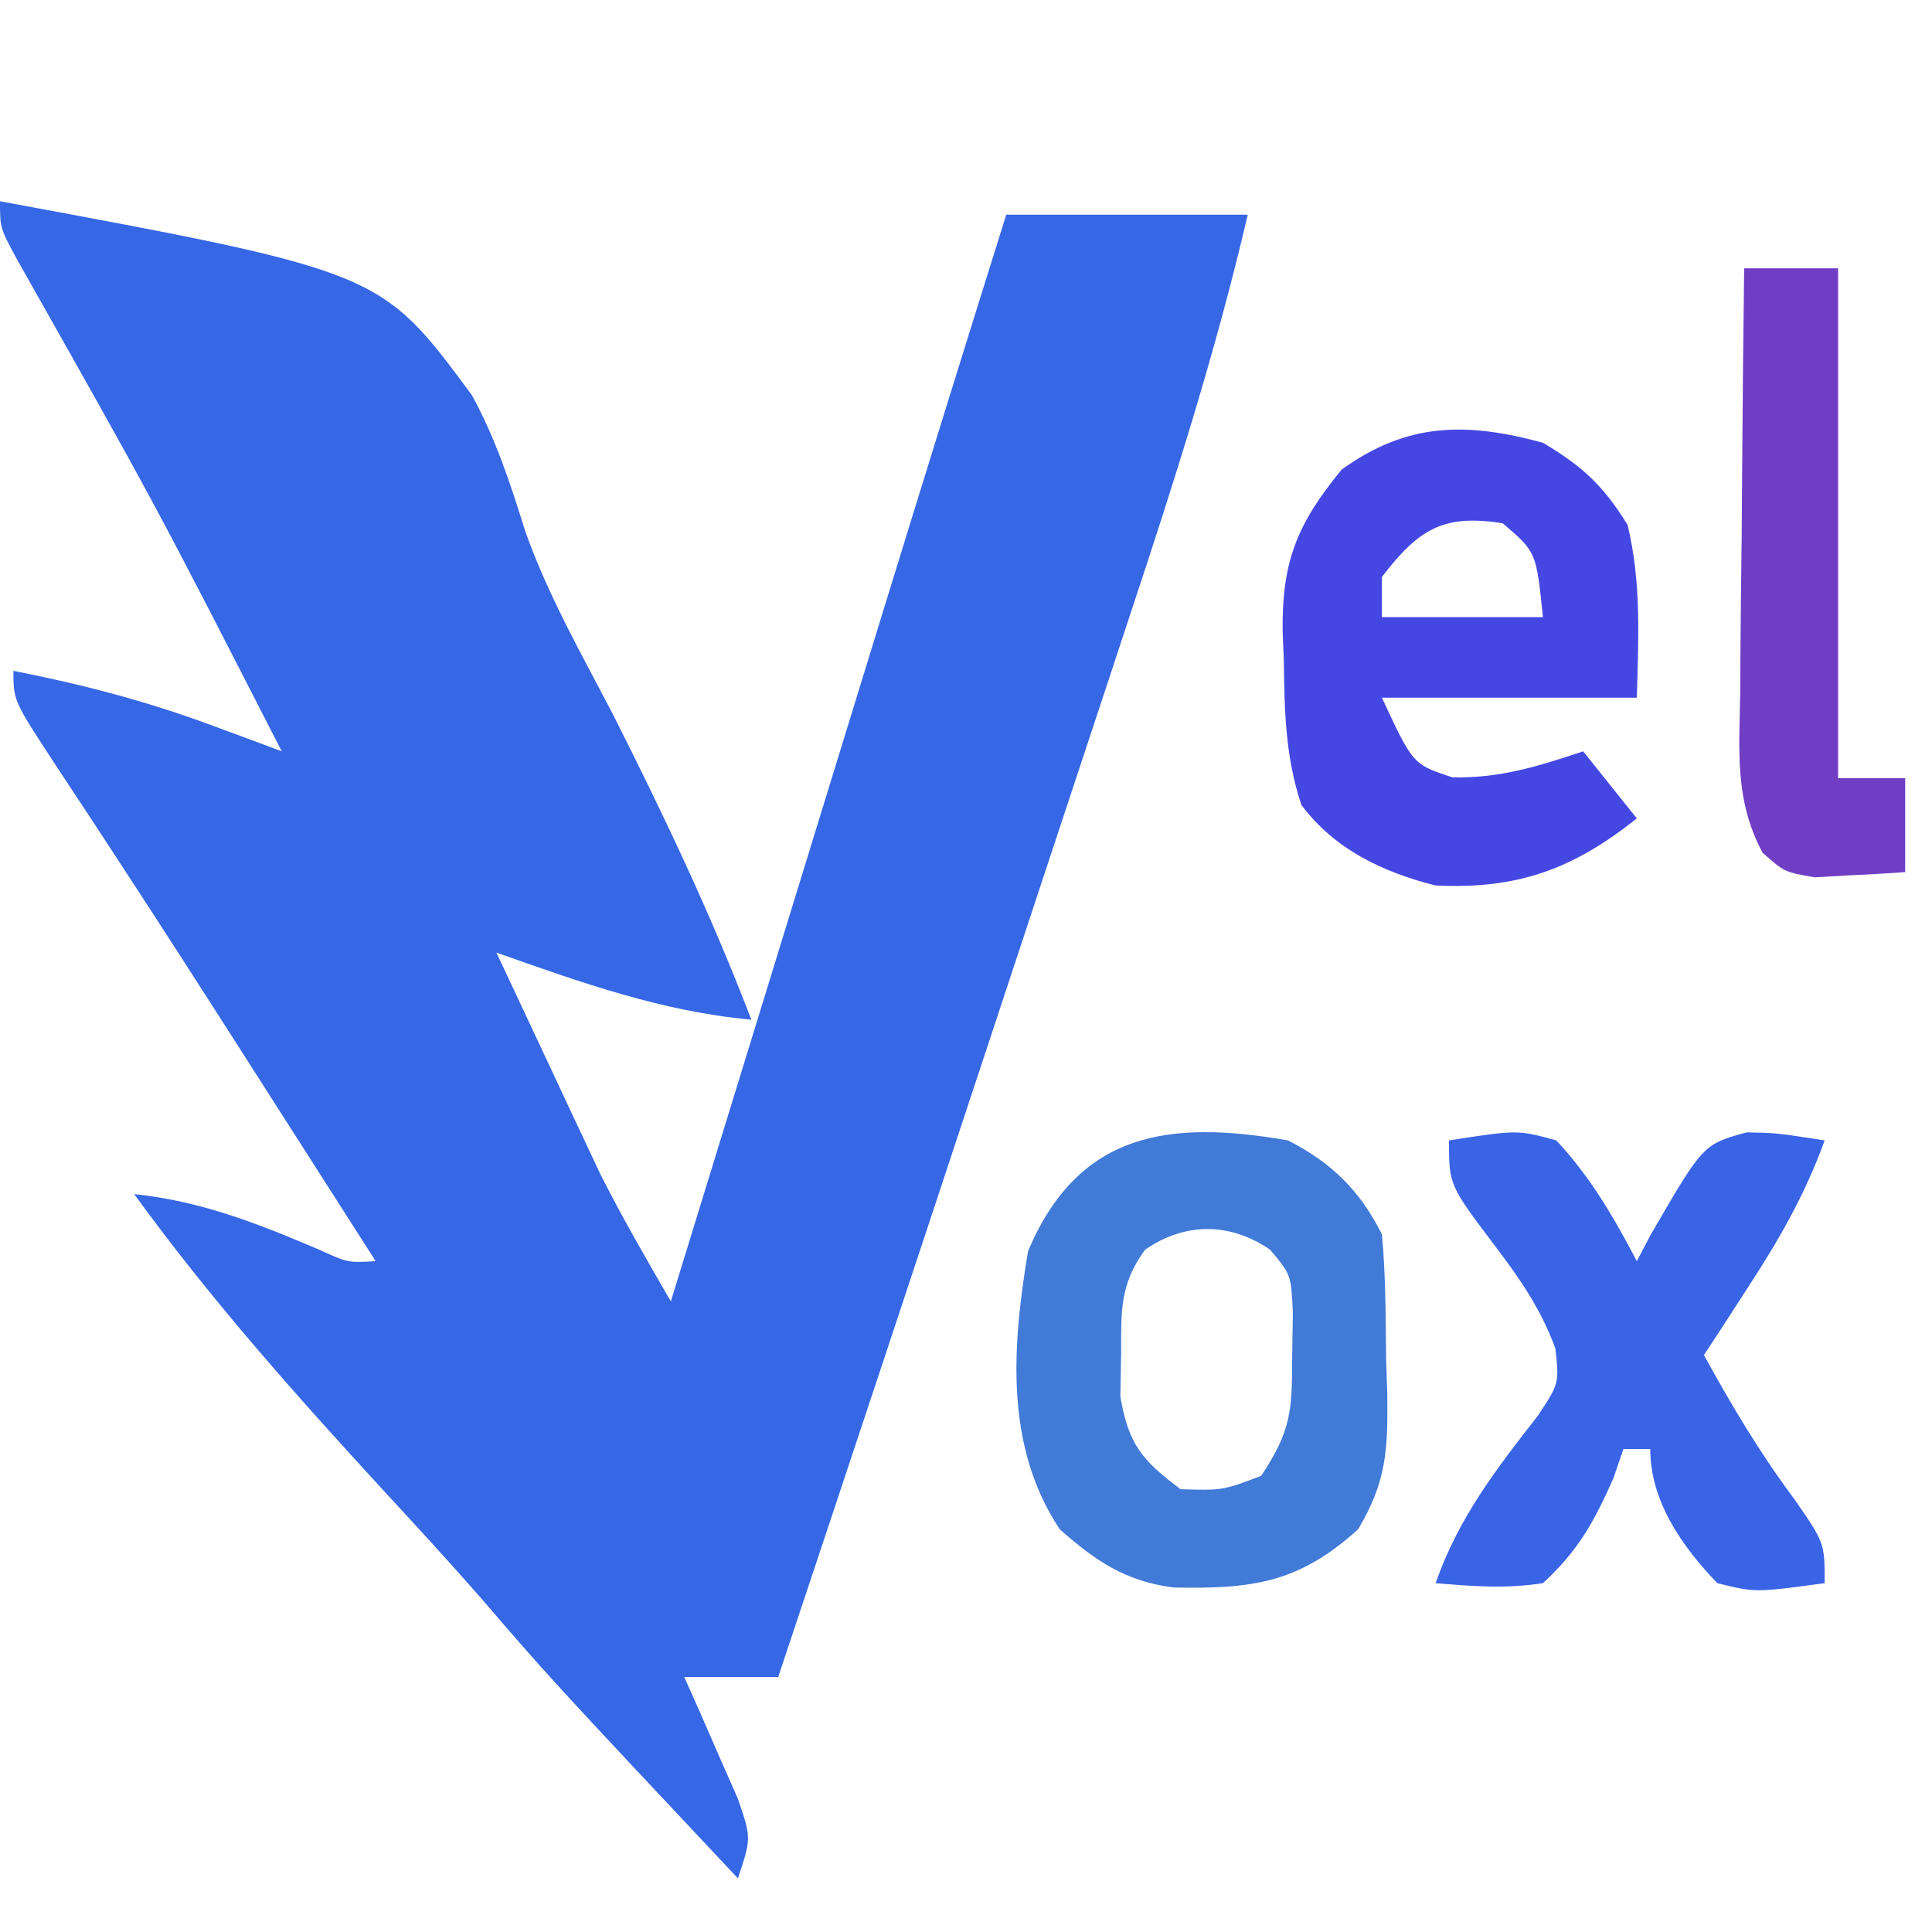
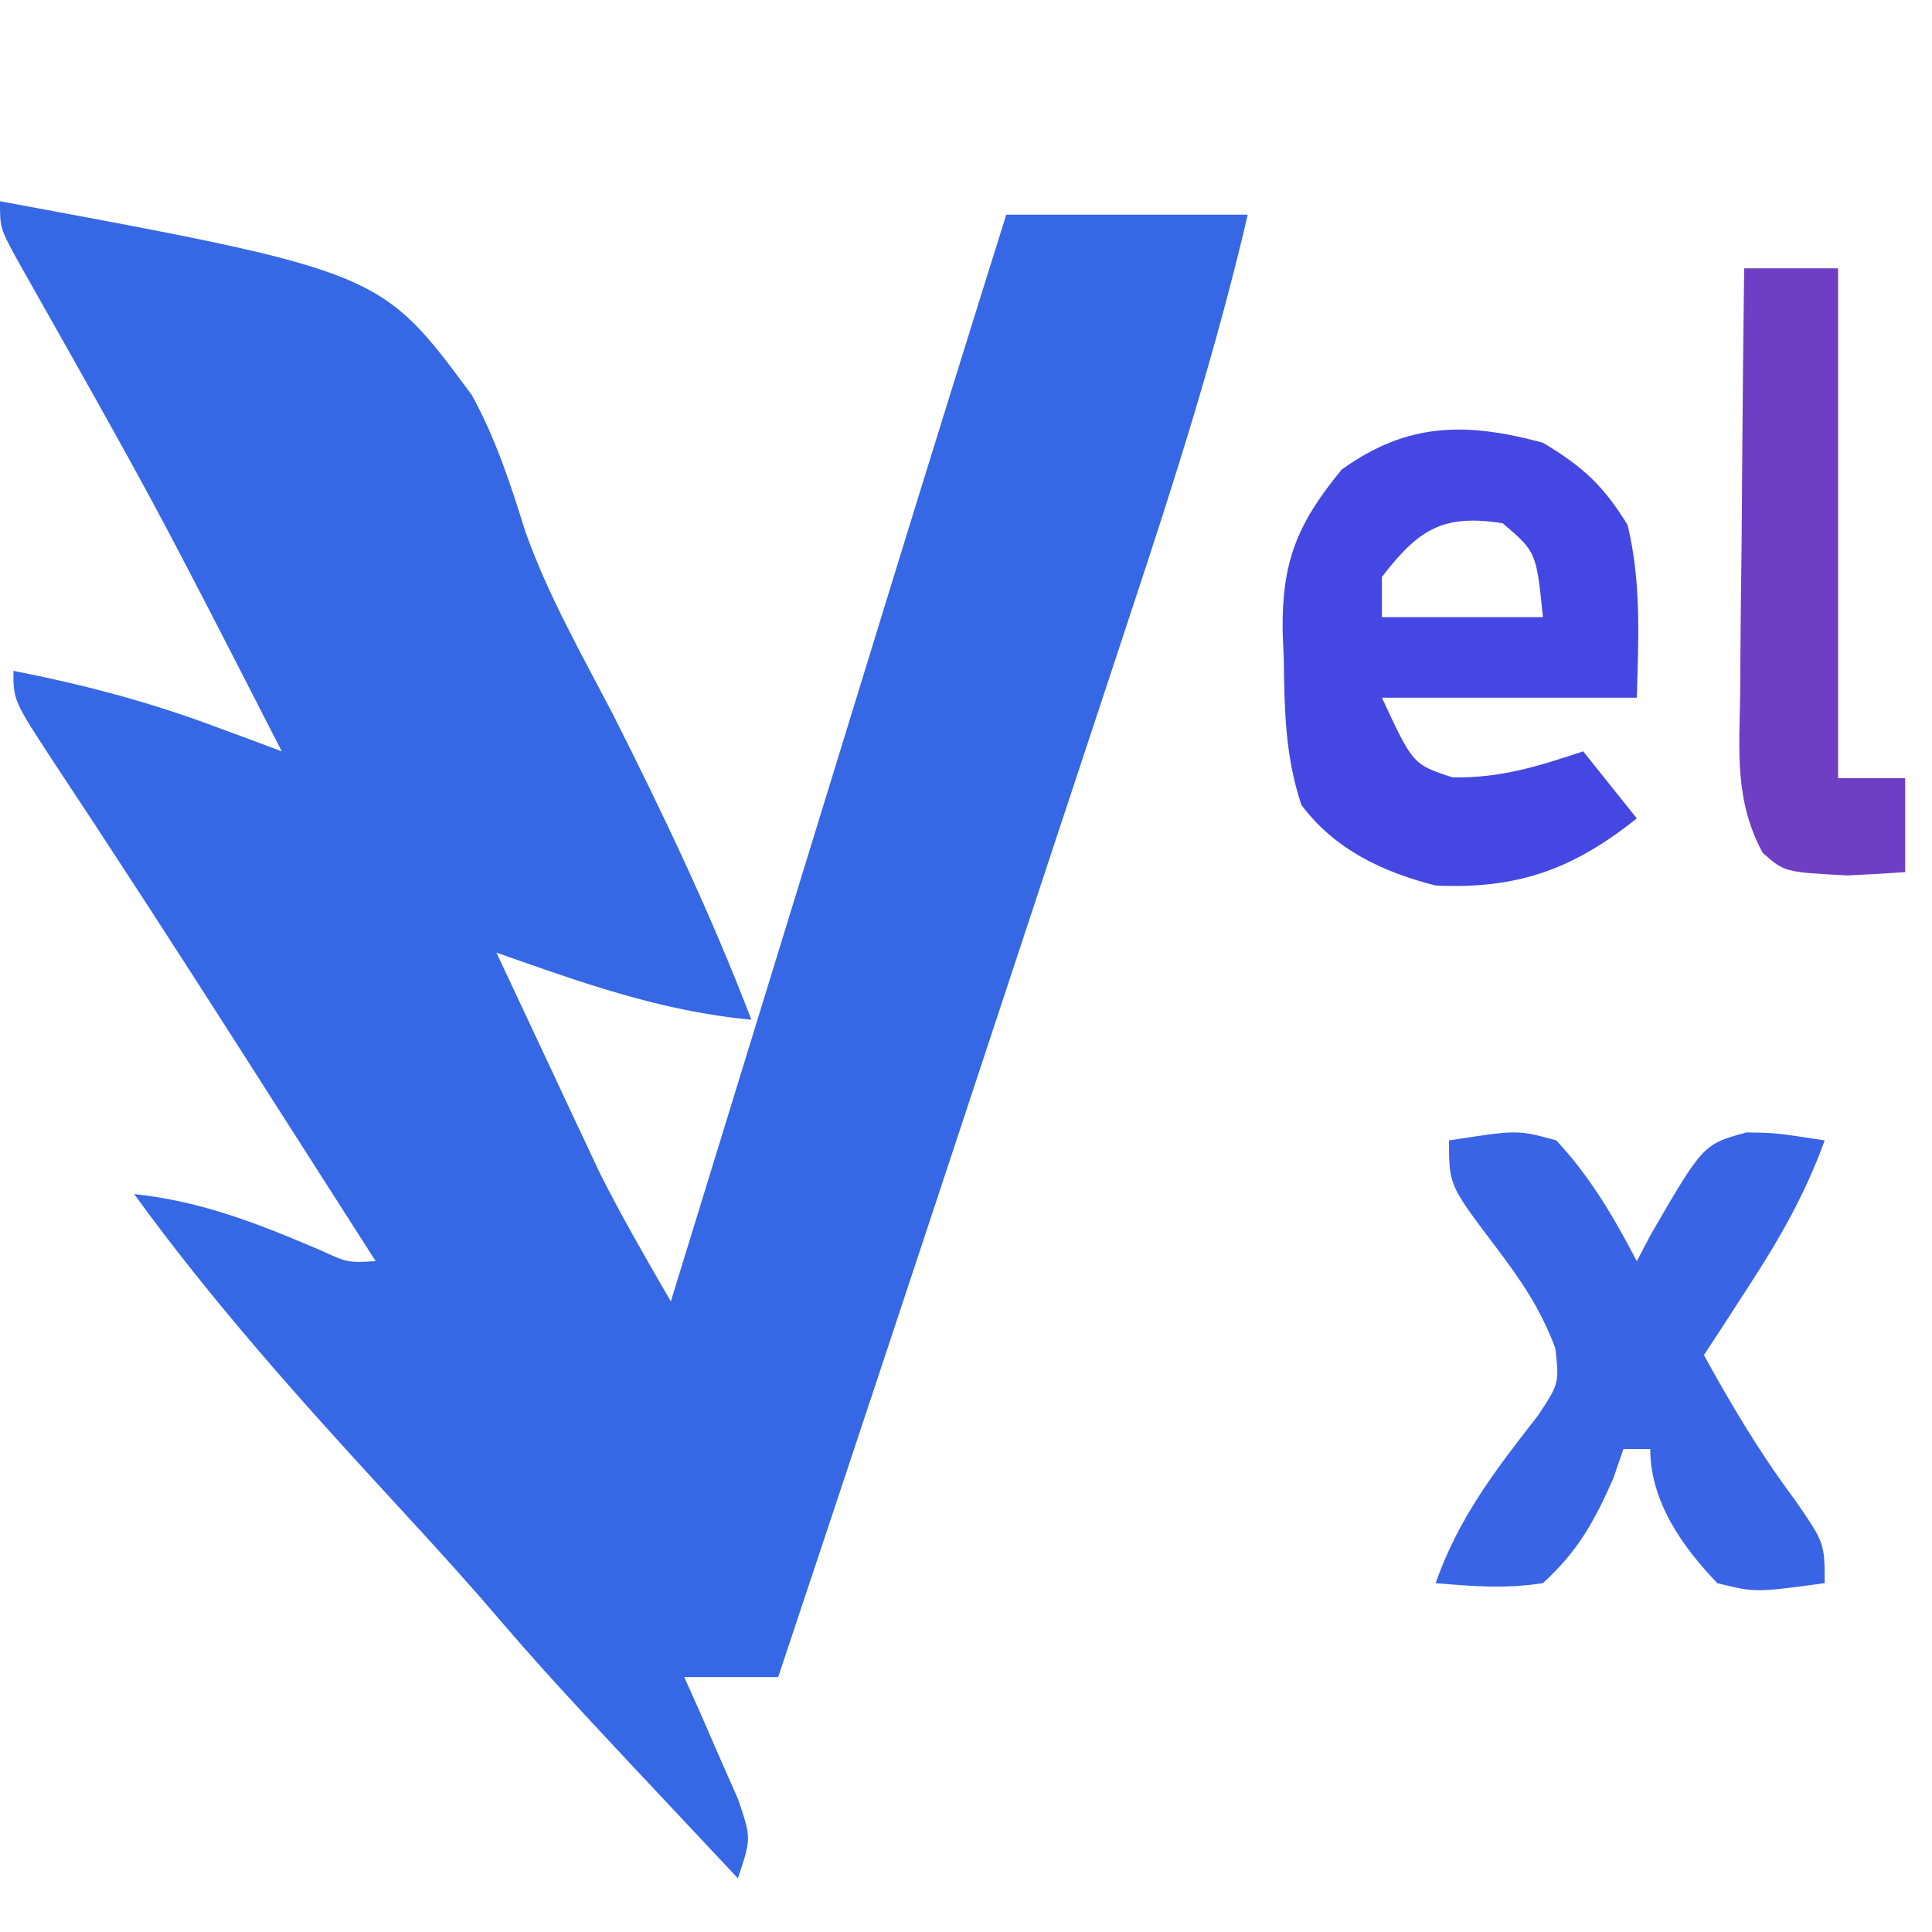
<svg xmlns="http://www.w3.org/2000/svg" version="1.2" width="144" height="144" baseProfile="tiny-ps">
  <title>bimi-svg-tiny-12-ps</title>
  <path d="M0 0 C28.377 5.257 28.377 5.257 35.168 14.449 C36.943 17.674 38.058 21.096 39.151 24.602 C40.839 29.369 43.356 33.773 45.688 38.25 C49.454 45.714 53.015 53.184 56 61 C49.323 60.393 43.299 58.224 37 56 C38.412 59.023 39.83 62.043 41.25 65.062 C41.646 65.91 42.041 66.758 42.449 67.631 C43.039 68.883 43.039 68.883 43.641 70.16 C43.997 70.919 44.353 71.679 44.72 72.461 C46.361 75.715 48.173 78.847 50 82 C50.239 81.221 50.479 80.442 50.726 79.64 C53.005 72.228 55.284 64.816 57.564 57.404 C58.735 53.596 59.907 49.787 61.078 45.978 C62.212 42.289 63.347 38.599 64.482 34.91 C64.911 33.516 65.339 32.123 65.767 30.729 C68.816 20.811 71.899 10.903 75 1 C80.94 1 86.88 1 93 1 C90.633 11.149 87.511 20.941 84.23 30.82 C83.666 32.531 83.102 34.242 82.538 35.953 C81.059 40.435 79.576 44.916 78.091 49.396 C76.599 53.904 75.111 58.413 73.623 62.922 C68.439 78.623 63.234 94.316 58 110 C55.69 110 53.38 110 51 110 C51.373 110.831 51.745 111.663 52.129 112.52 C52.602 113.606 53.075 114.693 53.562 115.812 C54.038 116.891 54.514 117.97 55.004 119.082 C56 122 56 122 55 125 C40.971 110.063 40.971 110.063 35.77 104.02 C33.391 101.305 30.945 98.655 28.5 96 C21.972 88.897 15.672 81.812 10 74 C15.025 74.529 19.224 76.2 23.828 78.16 C25.923 79.12 25.923 79.12 28 79 C25.93 75.761 23.859 72.522 21.788 69.284 C21.056 68.139 20.325 66.995 19.593 65.85 C15.915 60.093 12.233 54.339 8.488 48.625 C7.978 47.844 7.467 47.064 6.941 46.26 C5.998 44.822 5.051 43.386 4.1 41.953 C1 37.221 1 37.221 1 35 C6.131 36.009 10.918 37.256 15.824 39.078 C17.285 39.618 17.285 39.618 18.776 40.169 C19.877 40.58 19.877 40.58 21 41 C11.522 22.484 11.522 22.484 1.293 4.379 C0 2 0 2 0 0 Z " fill="#3667E4" transform="translate(0,15)" />
  <path d="M0 0 C2.977 1.774 4.505 3.198 6.312 6.125 C7.348 10.454 7.119 14.555 7 19 C0.73 19 -5.54 19 -12 19 C-9.688 23.975 -9.688 23.975 -6.75 24.938 C-3.215 25.018 -0.337 24.112 3 23 C4.32 24.65 5.64 26.3 7 28 C2.24 31.784 -1.858 33.288 -8 33 C-11.94 32.006 -15.518 30.309 -18 27 C-19.212 23.364 -19.261 19.976 -19.312 16.188 C-19.356 15.139 -19.356 15.139 -19.4 14.068 C-19.463 8.927 -18.364 6.085 -15 2 C-10.081 -1.546 -5.679 -1.54 0 0 Z M-12 10 C-12 10.99 -12 11.98 -12 13 C-8.04 13 -4.08 13 0 13 C-0.492 8.139 -0.492 8.139 -3 6 C-7.474 5.294 -9.276 6.469 -12 10 Z " fill="#4547E3" transform="translate(115,33)" />
-   <path d="M0 0 C3.222 1.65 5.358 3.716 7 7 C7.29 10.097 7.278 13.203 7.312 16.312 C7.342 17.168 7.371 18.023 7.4 18.904 C7.442 23.02 7.369 25.378 5.23 28.98 C0.793 32.998 -2.661 33.437 -8.523 33.324 C-12.142 32.851 -14.288 31.373 -17 29 C-21.13 22.805 -20.561 15.365 -19.375 8.25 C-15.623 -0.619 -8.897 -1.558 0 0 Z M-10.66 8.152 C-12.557 10.769 -12.434 12.735 -12.438 15.938 C-12.457 16.978 -12.476 18.018 -12.496 19.09 C-11.887 22.66 -10.875 23.855 -8 26 C-4.866 26.089 -4.866 26.089 -2 25 C0.298 21.553 0.298 20.067 0.312 16 C0.329 14.948 0.346 13.896 0.363 12.812 C0.227 10.007 0.227 10.007 -1.332 8.148 C-4.313 6.096 -7.684 6.087 -10.66 8.152 Z " fill="#417AD7" transform="translate(96,85)" />
  <path d="M0 0 C5.109 -0.793 5.109 -0.793 8 0 C10.532 2.717 12.282 5.72 14 9 C14.34 8.35 14.681 7.701 15.031 7.031 C18.943 0.29 18.943 0.29 22.18 -0.598 C24.375 -0.562 24.375 -0.562 28 0 C26.567 3.959 24.669 7.287 22.375 10.812 C21.743 11.788 21.112 12.764 20.461 13.77 C19.979 14.506 19.497 15.242 19 16 C21.074 19.765 23.174 23.307 25.75 26.75 C28 30 28 30 28 33 C22.83 33.701 22.83 33.701 20 33 C17.368 30.262 15 26.89 15 23 C14.34 23 13.68 23 13 23 C12.752 23.722 12.505 24.444 12.25 25.188 C10.802 28.445 9.637 30.571 7 33 C4.2 33.429 1.857 33.238 -1 33 C0.722 28.106 3.472 24.558 6.637 20.5 C8.212 18.11 8.212 18.11 7.93 15.508 C6.83 12.543 5.344 10.394 3.438 7.875 C0 3.324 0 3.324 0 0 Z " fill="#3A64E6" transform="translate(108,85)" />
-   <path d="M0 0 C2.31 0 4.62 0 7 0 C7 12.54 7 25.08 7 38 C8.65 38 10.3 38 12 38 C12 40.31 12 42.62 12 45 C10.564 45.108 9.126 45.186 7.688 45.25 C6.887 45.296 6.086 45.343 5.262 45.391 C3 45 3 45 1.377 43.561 C-0.718 39.665 -0.37 35.994 -0.293 31.641 C-0.289 30.736 -0.284 29.832 -0.28 28.9 C-0.263 26.016 -0.226 23.133 -0.188 20.25 C-0.172 18.293 -0.159 16.336 -0.146 14.379 C-0.113 9.586 -0.062 4.793 0 0 Z " fill="#6F3EC5" transform="translate(130,20)" />
+   <path d="M0 0 C2.31 0 4.62 0 7 0 C7 12.54 7 25.08 7 38 C8.65 38 10.3 38 12 38 C12 40.31 12 42.62 12 45 C10.564 45.108 9.126 45.186 7.688 45.25 C3 45 3 45 1.377 43.561 C-0.718 39.665 -0.37 35.994 -0.293 31.641 C-0.289 30.736 -0.284 29.832 -0.28 28.9 C-0.263 26.016 -0.226 23.133 -0.188 20.25 C-0.172 18.293 -0.159 16.336 -0.146 14.379 C-0.113 9.586 -0.062 4.793 0 0 Z " fill="#6F3EC5" transform="translate(130,20)" />
</svg>